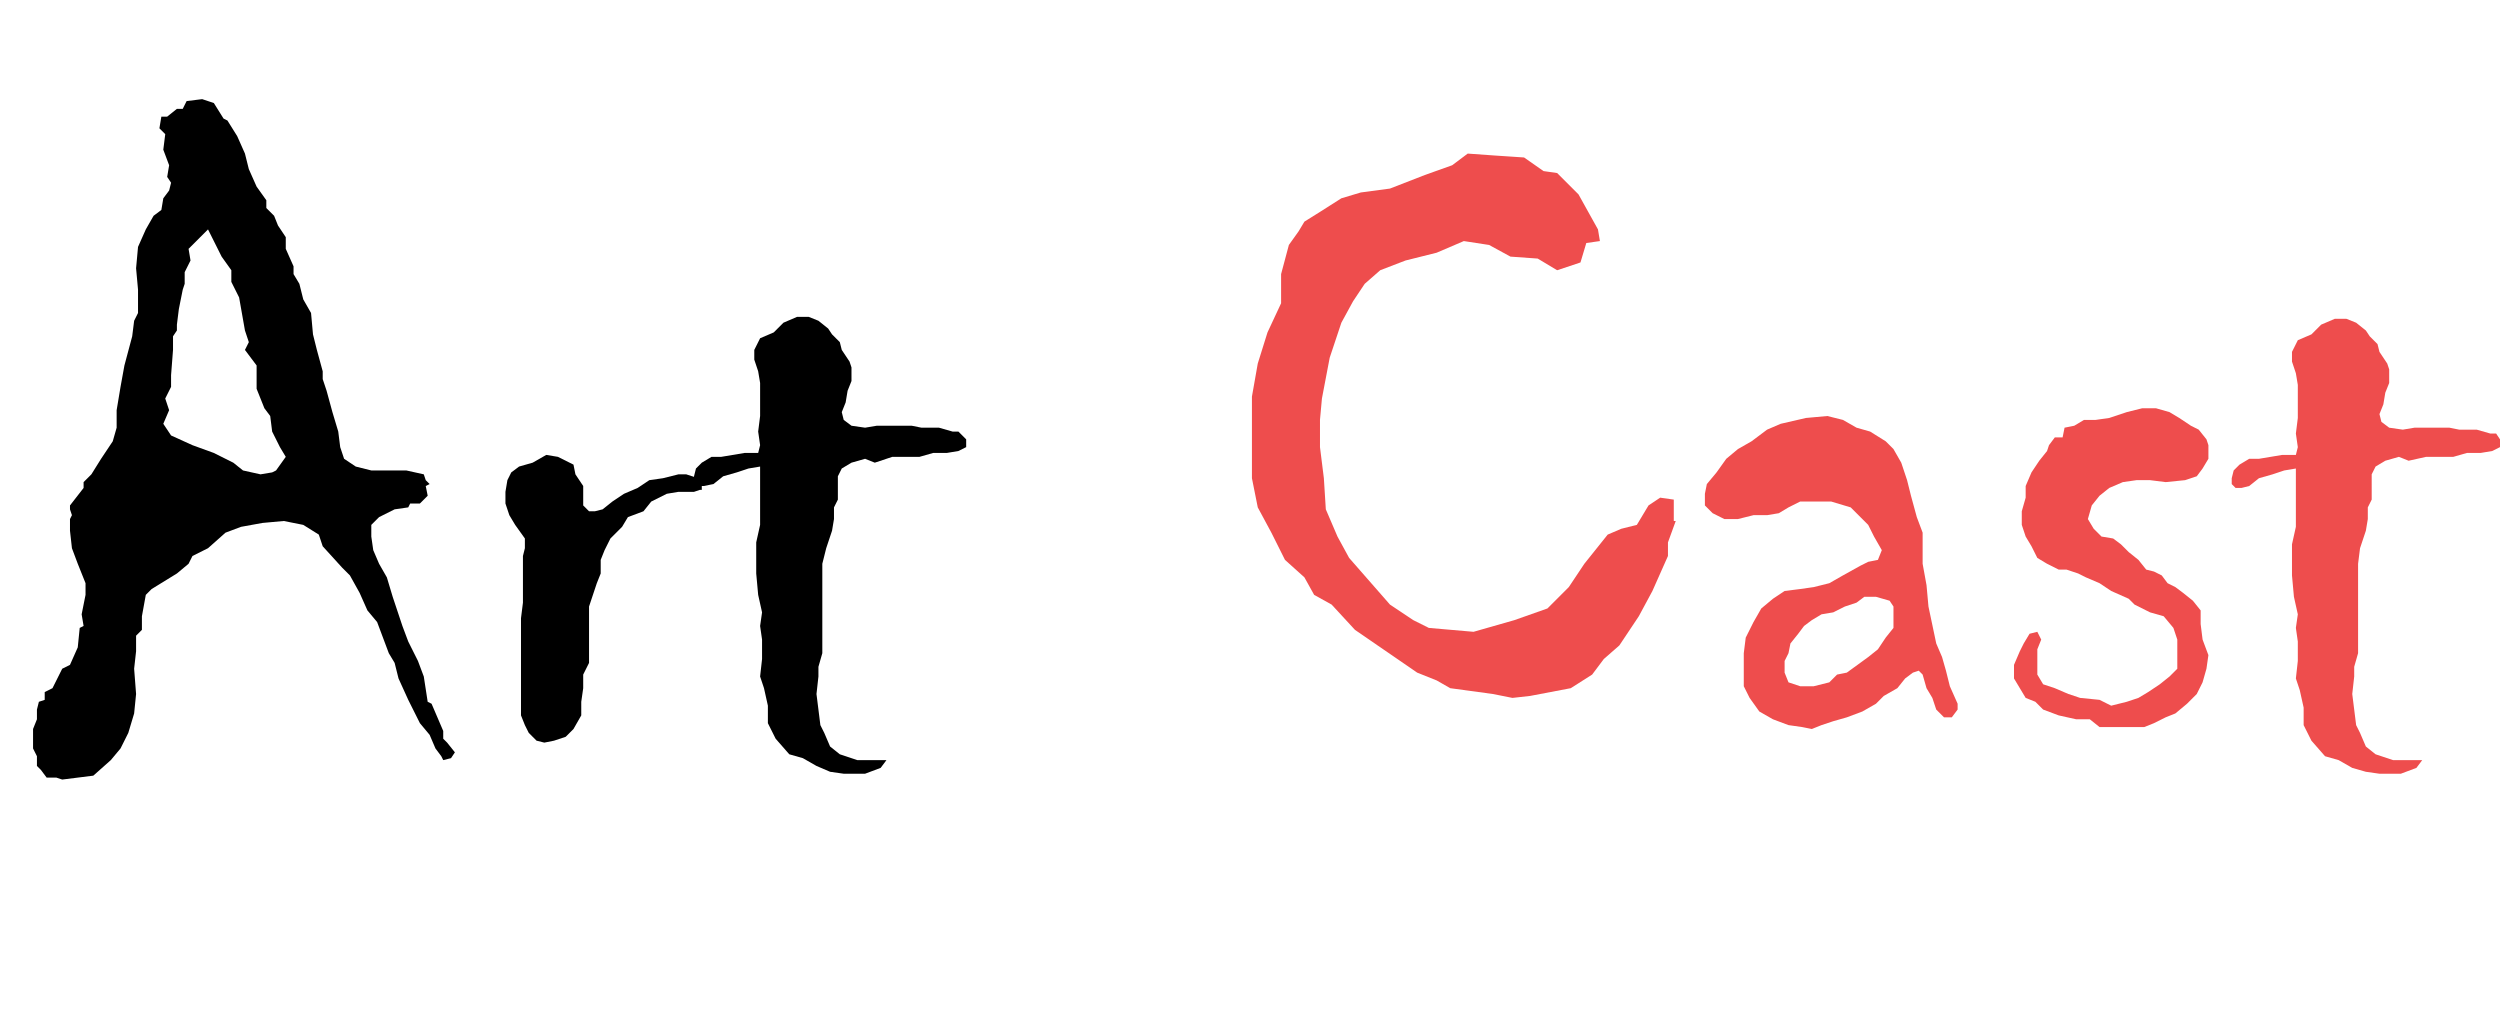
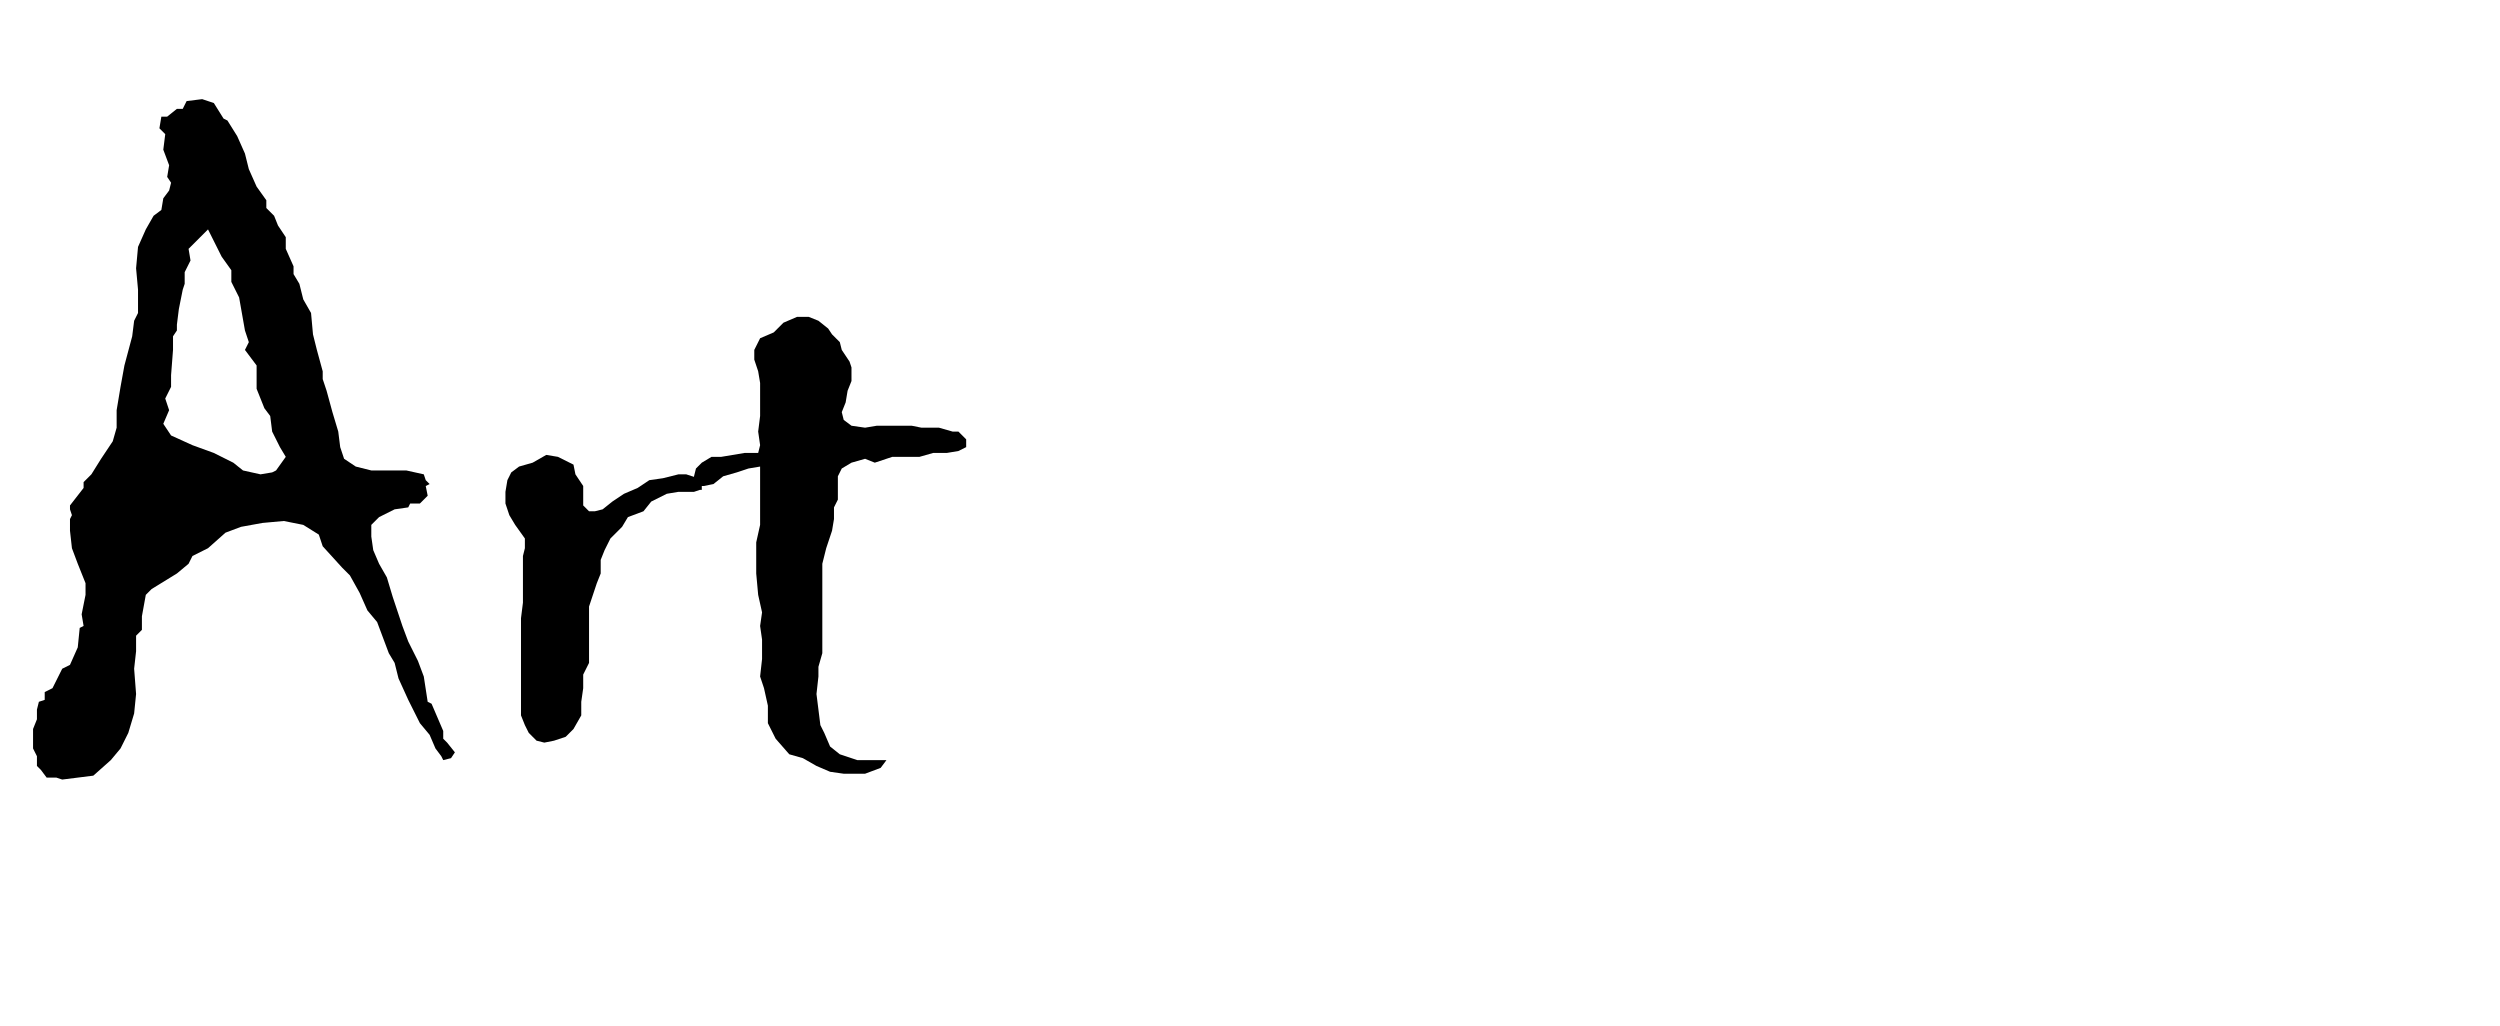
<svg xmlns="http://www.w3.org/2000/svg" version="1.1" id="Layer_1" x="0px" y="0px" viewBox="0 0 128.6 52.8" style="enable-background:new 0 0 128.6 52.8;" xml:space="preserve">
  <style type="text/css">
	.st0{fill:#ee4d4d;}
</style>
  <path id="XMLID_16_" d="M23.4,38.7L23.2,39l-0.4,0.1l-0.1-0.2l-0.3-0.4l-0.3-0.7l-0.5-0.6L21,36l-0.5-1.1l-0.2-0.8L20,33.6L19.4,32  l-0.5-0.6l-0.4-0.9L18,29.6l-0.4-0.4l-1-1.1l-0.2-0.6L15.6,27l-1-0.2l-1.1,0.1l-1.1,0.2l-0.8,0.3l-0.9,0.8l-0.8,0.4L9.7,29l-0.6,0.5  l-1.3,0.8l-0.3,0.3l-0.2,1.1v0.7L7,32.7v0.8l-0.1,0.9L7,35.7l-0.1,1l-0.3,1l-0.4,0.8l-0.5,0.6l-0.9,0.8l-0.8,0.1l-0.8,0.1L2.9,40  H2.4l-0.3-0.4l-0.2-0.2v-0.5l-0.2-0.4v-1L1.9,37l0-0.5L2,36.1L2.3,36v-0.4l0.4-0.2l0.2-0.4l0.3-0.6l0.4-0.2l0.4-0.9l0.1-1l0.2-0.1  l-0.1-0.6l0.2-1v-0.6L4,29l-0.3-0.8l-0.1-0.9l0-0.6l0.1-0.2l-0.1-0.3v-0.2l0.7-0.9v-0.3l0.4-0.4l0.5-0.8l0.6-0.9L6,22l0-0.5l0-0.4  l0.2-1.2l0.2-1.1l0.4-1.5l0.1-0.8l0.2-0.4l0-1.2L7,13.8l0.1-1.1l0.4-0.9l0.4-0.7l0.4-0.3l0.1-0.6l0.3-0.4l0.1-0.4L8.6,9.1l0.1-0.6  L8.4,7.7l0.1-0.8L8.2,6.6L8.3,6h0.3l0.5-0.4l0.3,0l0.2-0.4l0.8-0.1L11,5.3l0.5,0.8l0.2,0.1L12.2,7l0.4,0.9l0.2,0.8l0.4,0.9l0.5,0.7  l0,0.4l0.4,0.4l0.2,0.5l0.4,0.6l0,0.6l0.4,0.9l0,0.4l0.3,0.5l0.2,0.8l0.4,0.7l0.1,1.1l0.2,0.8l0.3,1.1v0.4l0.2,0.6l0.3,1.1l0.3,1  l0.1,0.8l0.2,0.6l0.6,0.4l0.8,0.2l0.9,0h0.9l0.9,0.2l0.1,0.3l0.2,0.2l-0.2,0.1L22,25.5l-0.4,0.4l-0.5,0L21,26.1l-0.7,0.1l-0.8,0.4  L19.1,27v0.6l0.1,0.7l0.3,0.7l0.4,0.7l0.3,1l0.2,0.6l0.3,0.9l0.3,0.8l0.5,1l0.3,0.8l0.2,1.3l0.2,0.1l0.3,0.7l0.3,0.7v0.4l0.2,0.2  L23.4,38.7z M14.7,23.5L14.4,23L14,22.2l-0.1-0.8L13.6,21l-0.2-0.5L13.2,20l0-1.2l-0.6-0.8l0.2-0.4L12.6,17l-0.3-1.7l-0.4-0.8l0-0.6  l-0.5-0.7l-0.2-0.4l-0.5-1l-1,1l0.1,0.6L9.5,14v0.6l-0.1,0.3l-0.2,1l-0.1,0.8v0.3l-0.2,0.3v0.7l-0.1,1.3v0.6l-0.3,0.6l0.2,0.6  l-0.3,0.7l0.4,0.6l1.1,0.5l1.1,0.4l1,0.5l0.5,0.4l0.9,0.2l0.6-0.1l0.2-0.1L14.7,23.5z" />
  <path id="XMLID_25_" d="M36,25.2l-0.3,0.1l-0.4,0h-0.4l-0.6,0.1l-0.8,0.4l-0.4,0.5l-0.8,0.3L32,27.1l-0.6,0.6l-0.3,0.6l-0.2,0.5v0.7  L30.7,30l-0.2,0.6l-0.2,0.6l0,0.7v1.5l0,0.7L30,34.7l0,0.7l-0.1,0.7v0.7l-0.4,0.7l-0.4,0.4l-0.6,0.2L28,38.2l-0.4-0.1l-0.4-0.4  l-0.2-0.4l-0.2-0.5l0-0.5l0-0.8v-1.1l0-0.5l0-0.6l0-0.8v-0.7l0.1-0.8l0-0.8l0-0.9v-0.7L27,28.2l0-0.5L26.5,27l-0.3-0.5L26,25.9  l0-0.6l0.1-0.6l0.2-0.4l0.4-0.3l0.7-0.2l0.7-0.4l0.6,0.1l0.8,0.4l0.1,0.5l0.4,0.6v1l0.3,0.3l0.3,0l0.4-0.1l0.5-0.4l0.6-0.4l0.7-0.3  l0.6-0.4l0.7-0.1l0.8-0.2h0.4l0.6,0.2l0.2,0.4V25.2z" />
  <path id="XMLID_27_" d="M49.7,22.6l0,0.4l-0.4,0.2l-0.6,0.1l-0.7,0l-0.7,0.2h-0.7l-0.7,0L45,23.8l-0.5-0.2l-0.7,0.2l-0.5,0.3  l-0.2,0.4V25l0,0.7l-0.2,0.4v0.6l-0.1,0.6l-0.3,0.9L42.3,29v3l0,0.7l0,0.9l-0.2,0.7l0,0.5L42,35.7l0.2,1.6l0.2,0.4l0.3,0.7l0.5,0.4  l0.9,0.3l0.5,0h1l-0.3,0.4l-0.8,0.3h-1.1l-0.7-0.1L42,39.4L41.3,39l-0.7-0.2l-0.7-0.8l-0.4-0.8l0-0.9l-0.2-0.9l-0.2-0.6l0.1-0.9v-1  l-0.1-0.7l0.1-0.7L39,30.6l-0.1-1.1l0-0.8l0-0.8l0.2-0.9v-3l-0.6,0.1l-0.6,0.2l-0.7,0.2l-0.5,0.4L36.2,25l-0.3,0l-0.2-0.2v-0.3  l0.1-0.4l0.3-0.3l0.5-0.3l0.5,0l0.6-0.1l0.6-0.1l0.7,0l0.1-0.4l-0.1-0.7l0.1-0.8l0-1l0-0.7l-0.1-0.6l-0.2-0.6v-0.5l0.3-0.6l0.7-0.3  l0.5-0.5l0.7-0.3l0.6,0l0.5,0.2l0.5,0.4l0.2,0.3l0.4,0.4l0.1,0.4l0.4,0.6l0.1,0.3l0,0.7l-0.2,0.5l-0.1,0.6l-0.2,0.5l0.1,0.4l0.4,0.3  l0.7,0.1l0.6-0.1h1.8l0.5,0.1l0.9,0l0.7,0.2l0.3,0L49.7,22.6z" />
-   <path id="XMLID_30_" class="st0" d="M86.2,26.8l-0.4,1.1l0,0.7l-0.8,1.8l-0.7,1.3l-0.4,0.6l-0.6,0.9l-0.8,0.7l-0.6,0.8l-1.1,0.7  l-2.1,0.4l-0.9,0.1l-1-0.2l-2.2-0.3l-0.7-0.4l-1-0.4l-1.6-1.1l-1.6-1.1l-1.2-1.3l-0.9-0.5l-0.5-0.9l-1-0.9l-0.7-1.4l-0.7-1.3  l-0.3-1.5v-1.9l0-2.3l0.3-1.7l0.5-1.6l0.7-1.5l0-1.5l0.4-1.5l0.5-0.7l0.3-0.5l0.8-0.5l1.1-0.7l1-0.3l1.5-0.2l1.8-0.7l1.4-0.5  l0.8-0.6l1.4,0.1l1.5,0.1l1,0.7l0.7,0.1l1.1,1.1l1,1.8l0.1,0.6l-0.7,0.1l-0.3,1l-1.2,0.4l-1-0.6l-1.4-0.1l-1.1-0.6l-1.3-0.2L73.9,13  l-1.6,0.4L71,13.9l-0.8,0.7l-0.6,0.9L69,16.6l-0.6,1.8l-0.4,2.1l-0.1,1.1l0,1.4l0.2,1.6l0.1,1.6l0.6,1.4l0.6,1.1l2.1,2.4l1.2,0.8  l0.8,0.4l2.3,0.2l2.1-0.6l1.7-0.6l1.1-1.1l0.8-1.2l1.2-1.5l0.7-0.3l0.8-0.2l0.6-1l0.6-0.4l0.7,0.1V26.8z" />
-   <path id="XMLID_32_" class="st0" d="M100.7,36.2l0,0.3l-0.3,0.4H100l-0.4-0.4l-0.2-0.6l-0.3-0.5l-0.2-0.7l-0.2-0.2l-0.3,0.1L98,34.9  l-0.4,0.5l-0.7,0.4l-0.4,0.4l-0.7,0.4L95,36.9l-0.7,0.2l-0.6,0.2l-0.5,0.2l-0.5-0.1L92,37.3l-0.8-0.3l-0.7-0.4L90,35.9l-0.3-0.6l0-1  v-0.7l0.1-0.8l0.4-0.8l0.4-0.7l0.6-0.5l0.6-0.4l0.8-0.1l0.7-0.1l0.8-0.2l0.7-0.4l0.9-0.5l0.4-0.2l0.5-0.1l0.2-0.5l-0.4-0.7L96.1,27  l-0.9-0.9l-1-0.3l-0.8,0l-0.3,0h-0.5l-0.6,0.3l-0.5,0.3l-0.6,0.1h-0.7l-0.8,0.2h-0.7l-0.6-0.3L87.7,26l0-0.6l0.1-0.5l0.5-0.6  l0.5-0.7l0.6-0.5l0.7-0.4l0.8-0.6l0.7-0.3l1.3-0.3l1.1-0.1l0.8,0.2l0.7,0.4l0.7,0.2l0.8,0.5l0.4,0.4l0.4,0.7l0.3,0.9l0.2,0.8  l0.3,1.1l0.3,0.8l0,0.7l0,0.9l0.2,1.1l0.1,1.1l0.4,1.9l0.3,0.7l0.2,0.7l0.2,0.8L100.7,36.2z M97.4,31.2l-0.2-0.3l-0.7-0.2l-0.6,0  L95.5,31l-0.6,0.2l-0.6,0.3l-0.6,0.1l-0.5,0.3l-0.4,0.3l-0.3,0.4l-0.4,0.5L92,33.6l-0.2,0.4v0.6l0.2,0.5l0.6,0.2h0.7l0.8-0.2  l0.4-0.4l0.5-0.1l1.1-0.8l0.5-0.4l0.4-0.6l0.4-0.5l0-0.7L97.4,31.2z" />
-   <path id="XMLID_37_" class="st0" d="M113.6,33.7l-0.1,0.7l-0.2,0.7l-0.3,0.6l-0.5,0.5l-0.6,0.5l-0.5,0.2l-0.6,0.3l-0.5,0.2l-0.7,0  H108l-0.5-0.4l-0.7,0l-0.9-0.2l-0.8-0.3l-0.4-0.4l-0.5-0.2l-0.3-0.5l-0.3-0.5v-0.7l0.3-0.7l0.2-0.4l0.3-0.5l0.4-0.1l0.2,0.4  l-0.2,0.5l0,0.6v0.7l0.3,0.5l0.6,0.2l0.7,0.3l0.6,0.2l1,0.1l0.6,0.3l0.8-0.2l0.6-0.2l0.5-0.3l0.6-0.4l0.5-0.4l0.4-0.4l0-0.7v-0.8  l-0.2-0.6l-0.5-0.6l-0.7-0.2l-0.8-0.4l-0.3-0.3l-0.9-0.4l-0.6-0.4l-0.7-0.3l-0.4-0.2l-0.6-0.2l-0.4,0l-0.6-0.3l-0.5-0.3l-0.3-0.6  l-0.3-0.5l-0.2-0.6l0-0.7l0.2-0.7l0-0.6l0.3-0.7l0.4-0.6l0.4-0.5l0.1-0.3l0.3-0.4h0.4l0.1-0.5l0.5-0.1l0.5-0.3l0.6,0l0.7-0.1  l0.9-0.3l0.8-0.2h0.7l0.7,0.2l0.5,0.3l0.6,0.4l0.4,0.2l0.4,0.5l0.1,0.3v0.7l-0.3,0.5l-0.3,0.4l-0.6,0.2l-1,0.1l-0.8-0.1l-0.7,0  l-0.7,0.1l-0.7,0.3l-0.5,0.4l-0.4,0.5l-0.2,0.7l0.3,0.5l0.4,0.4l0.6,0.1l0.4,0.3l0.4,0.4l0.5,0.4l0.4,0.5l0.4,0.1l0.4,0.2l0.3,0.4  l0.4,0.2l0.4,0.3l0.5,0.4l0.4,0.5l0,0.7l0.1,0.8L113.6,33.7z" />
-   <path id="XMLID_40_" class="st0" d="M128.6,22.6l0,0.4l-0.4,0.2l-0.6,0.1l-0.7,0l-0.7,0.2h-0.7l-0.7,0l-0.9,0.2l-0.5-0.2l-0.7,0.2  l-0.5,0.3l-0.2,0.4V25l0,0.7l-0.2,0.4v0.6l-0.1,0.6l-0.3,0.9l-0.1,0.8v3l0,0.7l0,0.9l-0.2,0.7l0,0.5l-0.1,0.9l0.2,1.6l0.2,0.4  l0.3,0.7l0.5,0.4l0.9,0.3l0.5,0h1l-0.3,0.4l-0.8,0.3h-1.1l-0.7-0.1l-0.7-0.2l-0.7-0.4l-0.7-0.2l-0.7-0.8l-0.4-0.8l0-0.9l-0.2-0.9  l-0.2-0.6l0.1-0.9v-1l-0.1-0.7l0.1-0.7l-0.2-0.9l-0.1-1.1l0-0.8l0-0.8l0.2-0.9v-3l-0.6,0.1l-0.6,0.2l-0.7,0.2l-0.5,0.4l-0.4,0.1  l-0.3,0l-0.2-0.2v-0.3l0.1-0.4l0.3-0.3l0.5-0.3l0.5,0l0.6-0.1l0.6-0.1l0.7,0l0.1-0.4l-0.1-0.7l0.1-0.8l0-1l0-0.7l-0.1-0.6l-0.2-0.6  v-0.5l0.3-0.6l0.7-0.3l0.5-0.5l0.7-0.3l0.6,0l0.5,0.2l0.5,0.4l0.2,0.3l0.4,0.4l0.1,0.4l0.4,0.6l0.1,0.3l0,0.7l-0.2,0.5l-0.1,0.6  l-0.2,0.5l0.1,0.4l0.4,0.3l0.7,0.1l0.6-0.1h1.8l0.5,0.1l0.9,0l0.7,0.2l0.3,0L128.6,22.6z" />
</svg>